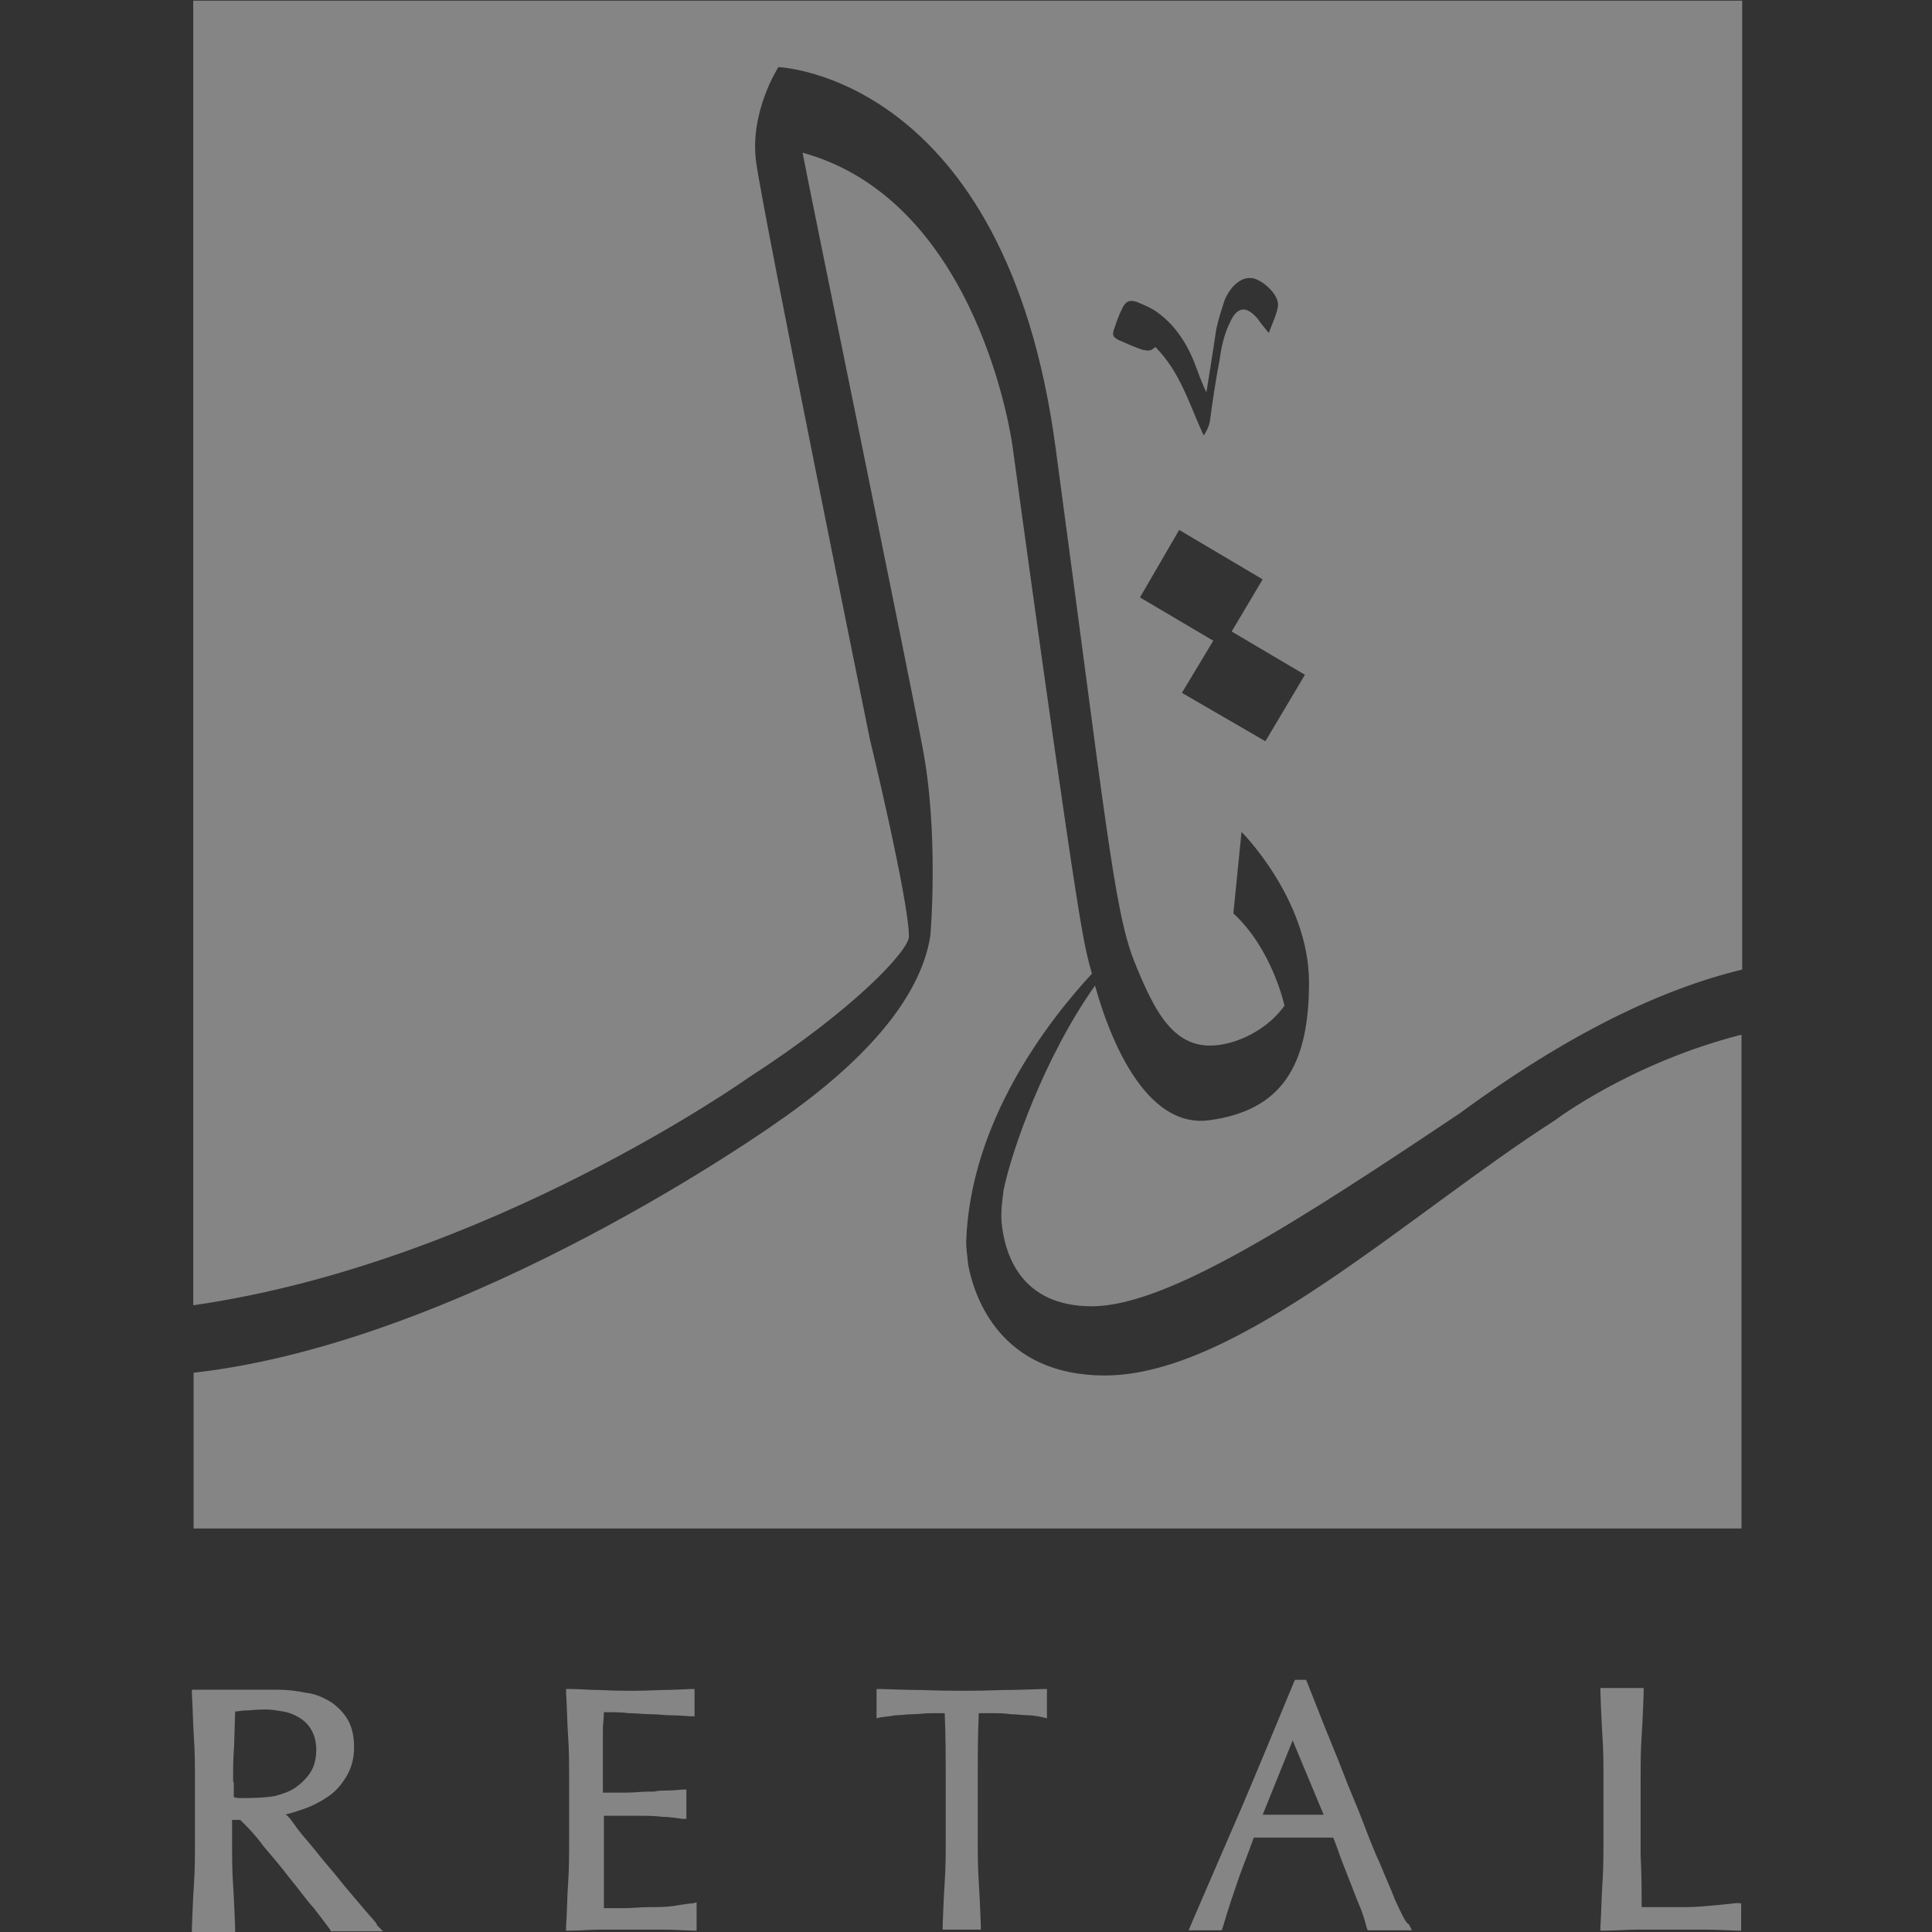
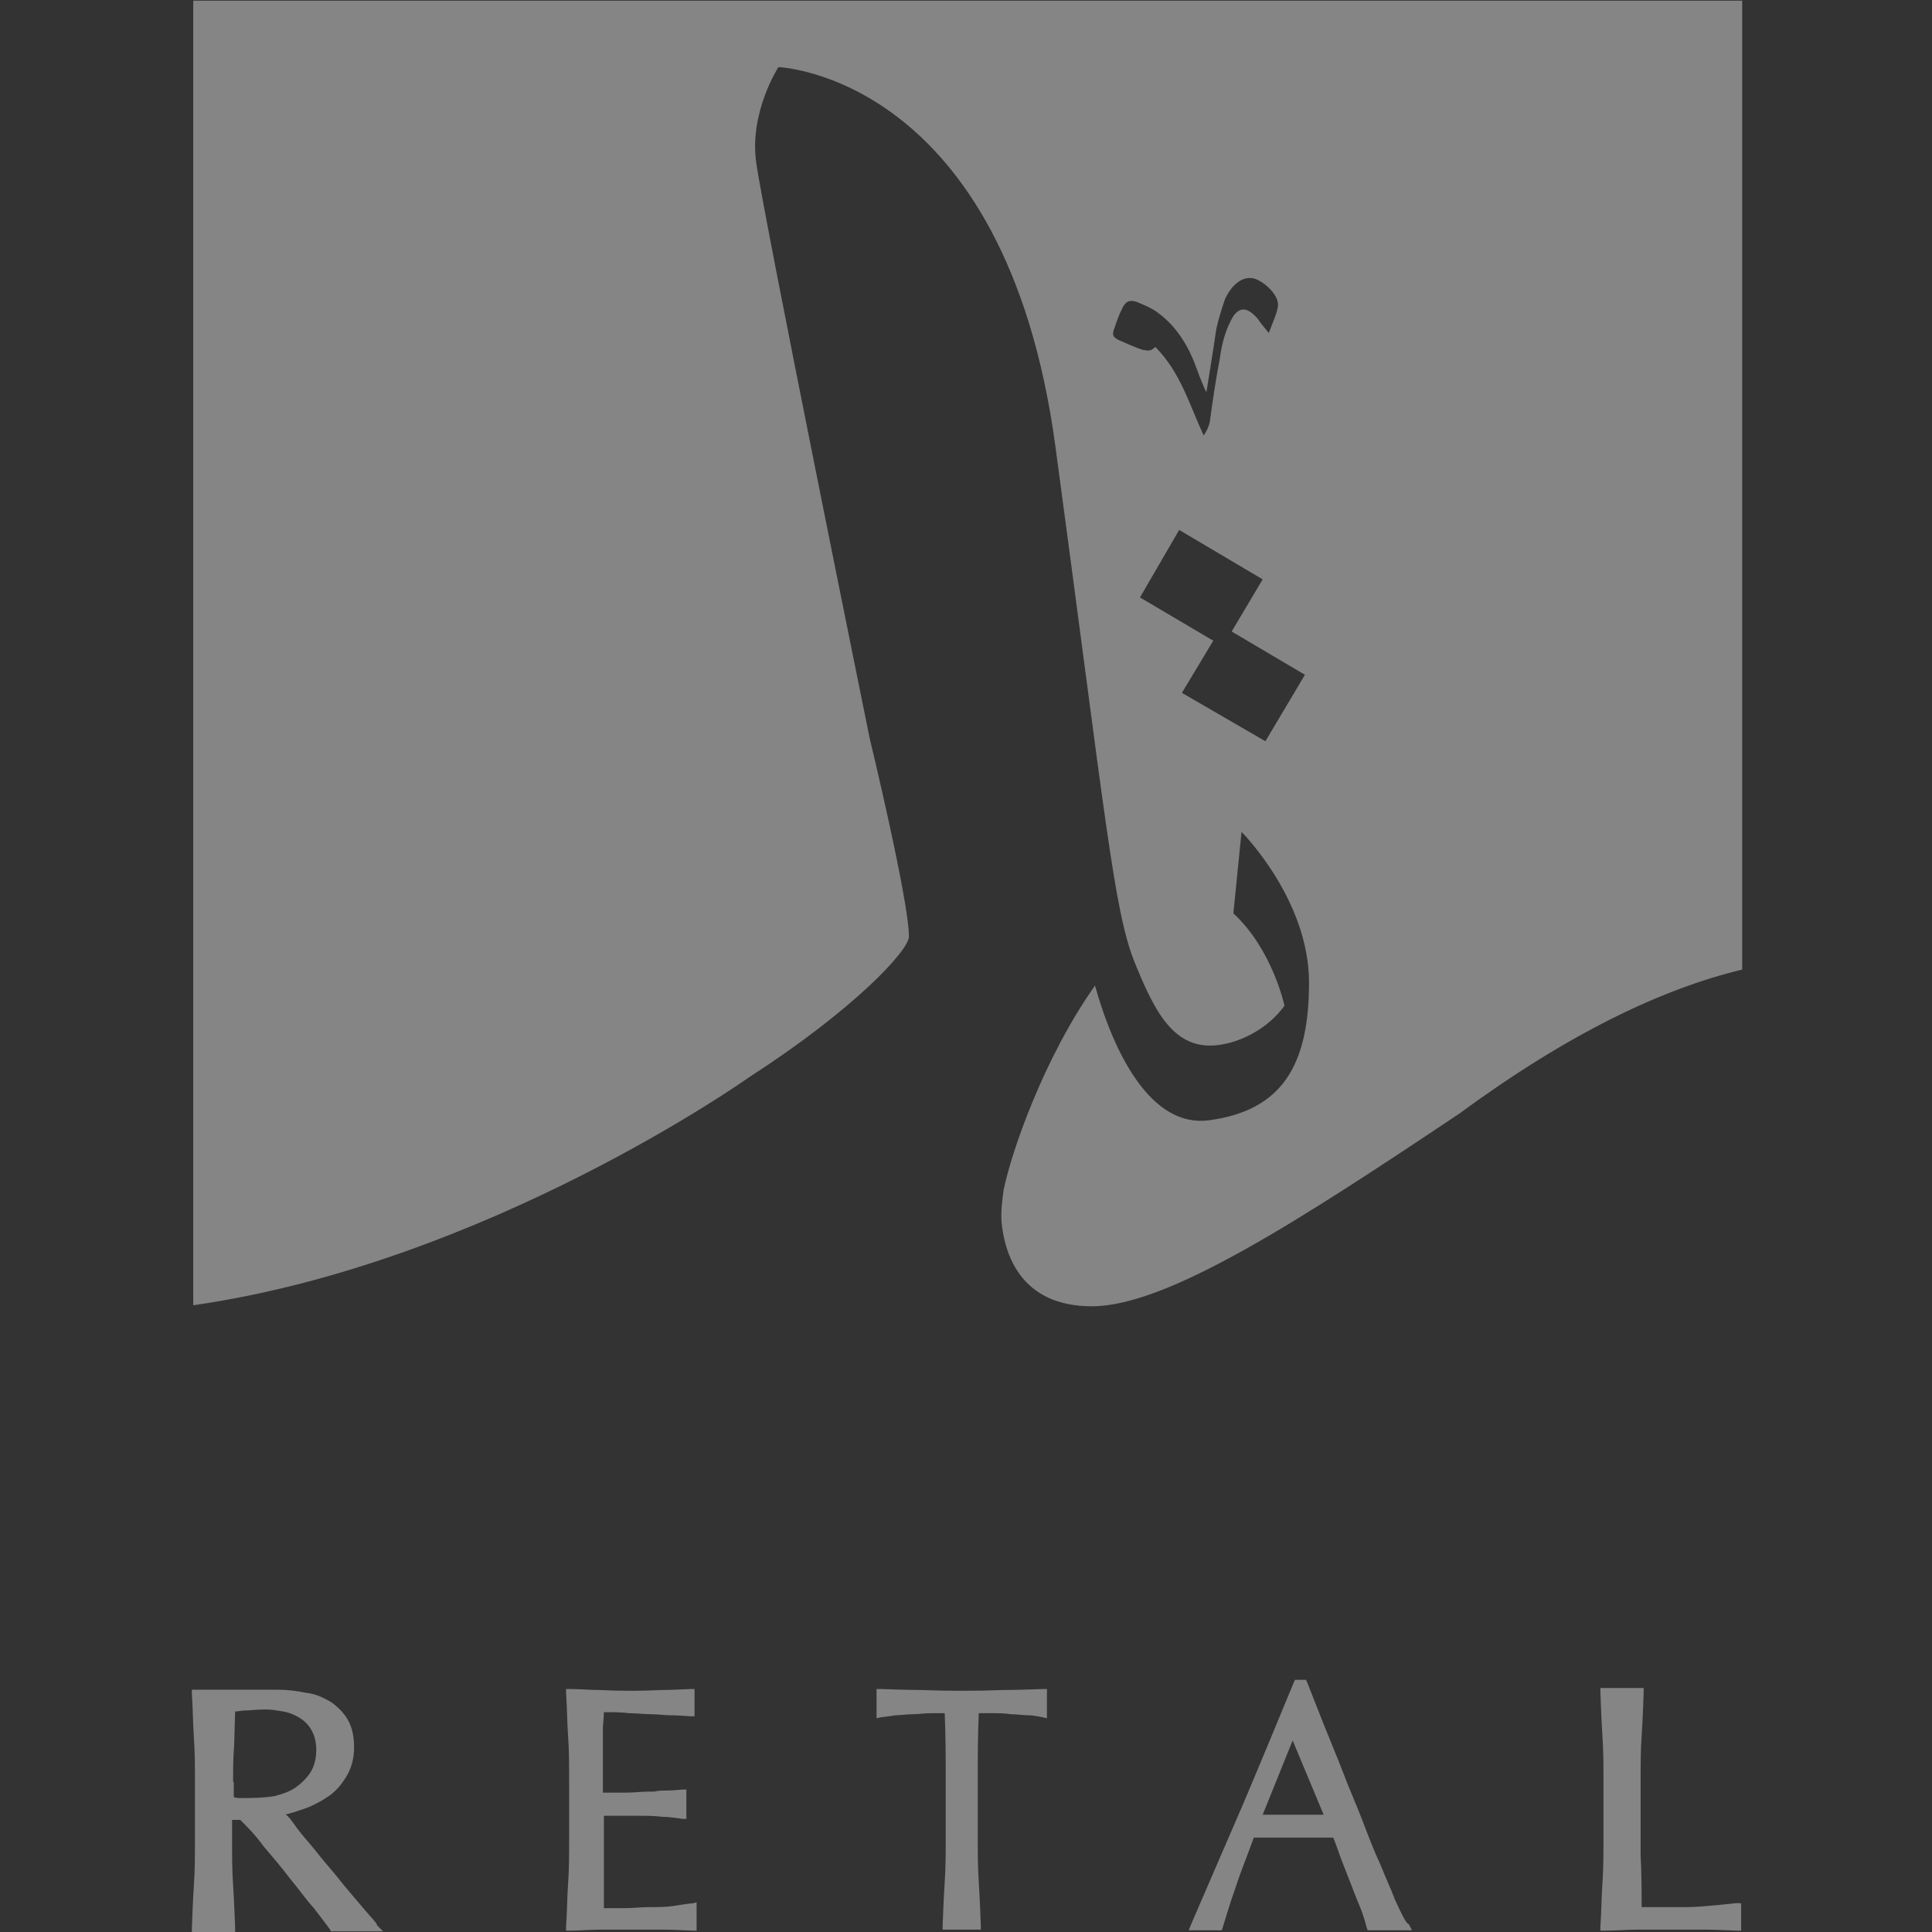
<svg xmlns="http://www.w3.org/2000/svg" version="1.1" id="Layer_1" x="0px" y="0px" viewBox="0 0 566.9 566.9" style="enable-background:new 0 0 566.9 566.9;" xml:space="preserve">
  <rect x="0" y="0" width="566.9" height="566.9" fill="#333333" stroke="none" />
  <style type="text/css">
	.st0{opacity:0.4;}
	.st1{fill:#FFFFFF;}
</style>
  <g class="st0">
-     <path class="st1" d="M456.3,328.7c-42.8,27.4-93.2,74.9-132.1,74.9c-30.7,0-38.3-23-40.1-32.4c-0.3-2.4-0.6-5.3-0.6-6.8   c1.2-35.1,23.6-64.3,36.9-78.7c-1.2-4.1-2.1-8.3-2.7-11.8c-4.1-21.8-20.6-143-20.6-143s-9.4-71.7-61.6-86.1   c1.5,8.3,30.4,148.9,35.1,174c5,25.4,2.4,55.7,2.4,55.7c-2.9,18.9-20.3,37.8-45.1,54.9c0,0-90.2,64.3-171.1,73.4v45.7H511V303.6   C478.4,311.9,456.3,328.7,456.3,328.7z" />
    <path class="st1" d="M56.7,0.2V383c86.4-12.4,163.1-66.9,163.1-66.9c30.7-19.8,46.9-37.2,46.9-41.3c0-10.6-11.5-58.1-11.5-58.1   s-31.3-154-33.3-169c-2.1-14.7,6.5-28,6.5-28S295,22,309.7,131.1s17.1,135.4,23,150.7c6.2,15.3,12.1,27.7,26.8,24.5   c0,0,10.6-1.8,17.4-11.2c0,0-3.5-16.5-15-27.1l2.4-23.9c0,0,19.8,19.8,19.8,44.2s-8,37.5-29.2,40.4c-17.1,2.4-28-19.5-33.6-39.5   c-15,21.2-24.5,48.7-26.8,59.9c-0.3,2.4-0.9,6.2-0.6,9.7c0.9,8.8,5.3,24.5,26.5,24.5c22.1,0,60.8-25.1,107.9-56.6   c32.1-23.6,59.6-36.6,82.9-42.2V0.2H56.7z M328.3,99.8L328.3,99.8c-1.8-0.9-2.1-1.5-1.2-3.8c0.6-1.8,1.2-3.5,2.1-5.3   c0.9-2.1,2.1-2.9,4.4-2.1c2.1,0.9,4.4,1.8,6.2,3.2c5.6,4.1,9.1,10,11.5,16.8c0.6,1.8,2.1,5.3,2.1,5.3l0.6,1.2c0,0,2.1-13,2.9-18.6   c0.6-2.7,1.5-5.6,2.4-8.3c0.3-0.9,0.9-1.8,1.2-2.4c2.1-3.2,4.7-4.7,7.4-4.1c3.2,0.9,7.4,5,7.1,8c-0.3,2.4-1.5,4.7-2.7,8   c-1.5-1.8-2.4-2.9-3.2-4.1c-3.2-3.8-5.9-3.8-8,0.6c-1.8,3.5-2.7,7.4-3.2,11.2c-1.2,6.2-2.1,12.4-2.9,18.3c-0.3,1.5-0.9,2.7-1.8,4.1   c-4.1-8.8-6.8-18.6-14.2-26c-1.2,1.2-2.1,1.2-3.2,0.9l0,0h-0.3l0,0C333.6,102.2,328.3,99.8,328.3,99.8z M371.3,217.5l-24.5-14.2   L356,188l-21.5-12.7l11.5-19.8l24.5,14.5l-9.1,15.3l21.5,12.7L371.3,217.5z" />
    <path class="st1" d="M107.1,560.5c-1.5-1.8-3.2-3.8-5-5.9c-1.8-2.1-3.5-4.4-5.6-6.8c-2.1-2.4-3.8-4.7-5.6-6.8   c-1.8-2.1-3.5-4.1-4.7-5.9c-0.9-1.2-1.5-2.1-2.4-2.7c1.5-0.3,3.2-0.9,5-1.5c2.7-0.9,5-2.1,7.1-3.5c2.4-1.5,4.1-3.5,5.6-5.9   s2.4-5.3,2.4-8.8c0-3.2-0.6-5.9-1.8-8s-2.9-3.8-5-5.3c-2.1-1.2-4.4-2.4-7.4-2.7c-2.7-0.6-5.6-0.9-8.6-0.9h-3.2c-3.5,0-9.4,0-13.9,0   c-4.7,0-6.2,0-6.5,0h-1.2v1.2c0.3,4.4,0.3,8.6,0.6,13c0.3,4.1,0.3,8.3,0.3,13v17.1c0,4.4,0,8.8-0.3,13c-0.3,4.1-0.6,12.7-0.6,12.7   v1.2H69v-1.2c0,0-0.3-8.3-0.6-12.7c-0.3-4.1-0.3-8.6-0.3-13V534h2.4c2.1,2.1,4.4,4.4,6.8,7.7c2.7,3.2,5.3,6.2,7.7,9.4   c2.7,3.2,4.7,6.2,7.1,8.8c2.1,2.7,4.7,6.2,4.7,6.2l0.3,0.6h15.3l-1.8-1.8C110.9,564.6,108.6,562.3,107.1,560.5z M68.4,522.8   c0-3.5,0-7.1,0.3-10.6l0.3-10c0.9,0,1.8-0.3,2.9-0.3c1.5,0,3.5-0.3,5.9-0.3c1.8,0,3.5,0.3,5.3,0.6c1.8,0.3,3.2,0.9,4.7,1.8   s2.7,2.1,3.5,3.5c0.9,1.5,1.5,3.5,1.5,5.9c0,2.7-0.6,5-1.8,6.8c-1.2,1.8-2.7,3.2-4.4,4.4c-1.8,1.2-3.8,1.8-5.9,2.4   c-3.5,0.6-7.4,0.6-10,0.6c-0.6,0-1.5,0-2.1-0.3v-4.4h-0.2V522.8z" />
    <path class="st1" d="M197.3,559.3c-2.1,0.3-4.4,0.3-6.8,0.3s-4.7,0.3-7.4,0.3h-5.9c0-1.2,0-2.7,0-4.4c0-2.4,0-5.6,0-9.4v-9.7   c0-0.9,0-1.8,0-2.7c0-0.3,0-0.6,0-0.9c0.9,0,2.4,0,3.8,0c2.1,0,4.1,0,6.5,0s4.4,0,6.8,0.3c2.4,0,5.9,0.6,5.9,0.6h1.2v-8.6h-1.2   c0,0-2.9,0.3-4.7,0.3c-1.2,0-2.4,0-3.5,0.3h-1.8c-1.8,0-4.1,0.3-6.5,0.3c-2.1,0-4.1,0-6.8,0c0-1.2,0-2.7,0-4.4c0-2.4,0-5,0-7.7   c0-2.4,0-4.7,0-6.5c0-1.5,0.3-3.2,0.3-5c2.7,0,5.3,0,7.4,0.3c2.4,0,4.4,0.3,6.5,0.3s3.8,0.3,5.6,0.3s5.9,0.3,5.9,0.3h1.2v-8h-1.2   c0,0-5.9,0.3-8.8,0.3c-5.9,0.3-11.8,0.3-17.7,0c-2.9,0-5.9-0.3-8.8-0.3h-1.2v1.2c0.3,4.1,0.3,8.6,0.6,12.7c0.3,4.1,0.3,8.6,0.3,13   v17.1c0,4.4,0,8.8-0.3,13c-0.3,4.1-0.3,8.6-0.6,12.7v1.2h1.2c2.9,0,5.9-0.3,9.1-0.3h18c2.9,0,8.8,0.3,8.8,0.3h1.2v-8.3l-1.2,0.3   C202.9,558.4,199.4,559,197.3,559.3z" />
    <path class="st1" d="M294.4,495.9c-7.7,0.3-16.2,0.3-23.9,0c-3.8,0-12.1-0.3-12.1-0.3h-1.2v8.6l1.2-0.3c0,0,2.7-0.3,4.4-0.6   c1.8,0,3.2-0.3,5-0.3s3.5-0.3,5.3-0.3c1.5,0,2.7,0,4.1,0c0.3,6.5,0.3,13.3,0.3,19.5v17.1c0,4.1,0,8.6-0.3,13   c-0.3,4.1-0.6,12.7-0.6,12.7v1.2h11.2V565c0,0-0.3-8.3-0.6-12.7c-0.3-4.4-0.3-8.6-0.3-13v-17.1c0-6.5,0-13,0.3-19.5   c1.2,0,2.7,0,4.1,0c1.8,0,3.5,0,5.3,0.3c1.8,0,3.5,0.3,5,0.3c1.8,0,4.4,0.6,4.4,0.6l1.2,0.3v-8.6H306   C306.2,495.6,298.2,495.9,294.4,495.9z" />
    <path class="st1" d="M409.4,557.6c-1.2-3.2-2.9-6.8-4.4-10.6c-1.8-3.8-3.5-8.3-5.3-13s-3.8-9.1-5.6-13.9c-1.8-4.7-3.8-9.4-5.6-13.9   c-1.8-4.7-3.5-8.8-5-12.7l-0.3-0.6H380l-0.3,0.6c-5,12.1-10,24.2-15,36c-5,11.5-15.3,35.4-15.3,35.4l-0.6,1.5h9.7l0.3-0.9   c0,0,2.1-7.1,3.8-11.8c1.5-4.7,3.5-9.4,5.3-14.5c1.8,0,3.5,0,5.3,0c3.8,0,8.3,0,12.4,0c1.8,0,3.8,0,5.6,0c0.9,2.1,1.5,4.1,2.4,6.5   l2.9,7.4c0.9,2.4,1.8,4.7,2.7,6.8c0.9,2.1,1.8,5.6,1.8,5.6l0.3,0.9h13l-0.9-1.8C412.6,564.6,410.9,560.8,409.4,557.6z M388.4,532.5   c-1.2,0-2.7,0-3.8,0c-3.5,0-6.8,0-10.6,0c-1.2,0-2.4,0-3.5,0l8.8-21.8L388.4,532.5z" />
    <path class="st1" d="M509.7,558.4c0,0-10.3,1.2-14.7,1.2c-4.1,0-8.6,0-13.3,0c0-4.7,0-9.7-0.3-15.3c0-6.2,0-13.3,0-21.8   c0-4.4,0-8.8,0.3-13c0.3-4.1,0.6-13,0.6-13v-1.2h-12.7v1.2c0,0,0.3,8.6,0.6,13c0.3,4.1,0.3,8.6,0.3,13v17.1c0,4.4,0,8.6-0.3,13   c-0.3,4.1-0.3,8.6-0.6,12.7v1.2h1.2c3.5,0,6.8-0.3,9.7-0.3H500c3.2,0,9.7,0.3,9.7,0.3h1.2v-8L509.7,558.4z" />
  </g>
</svg>